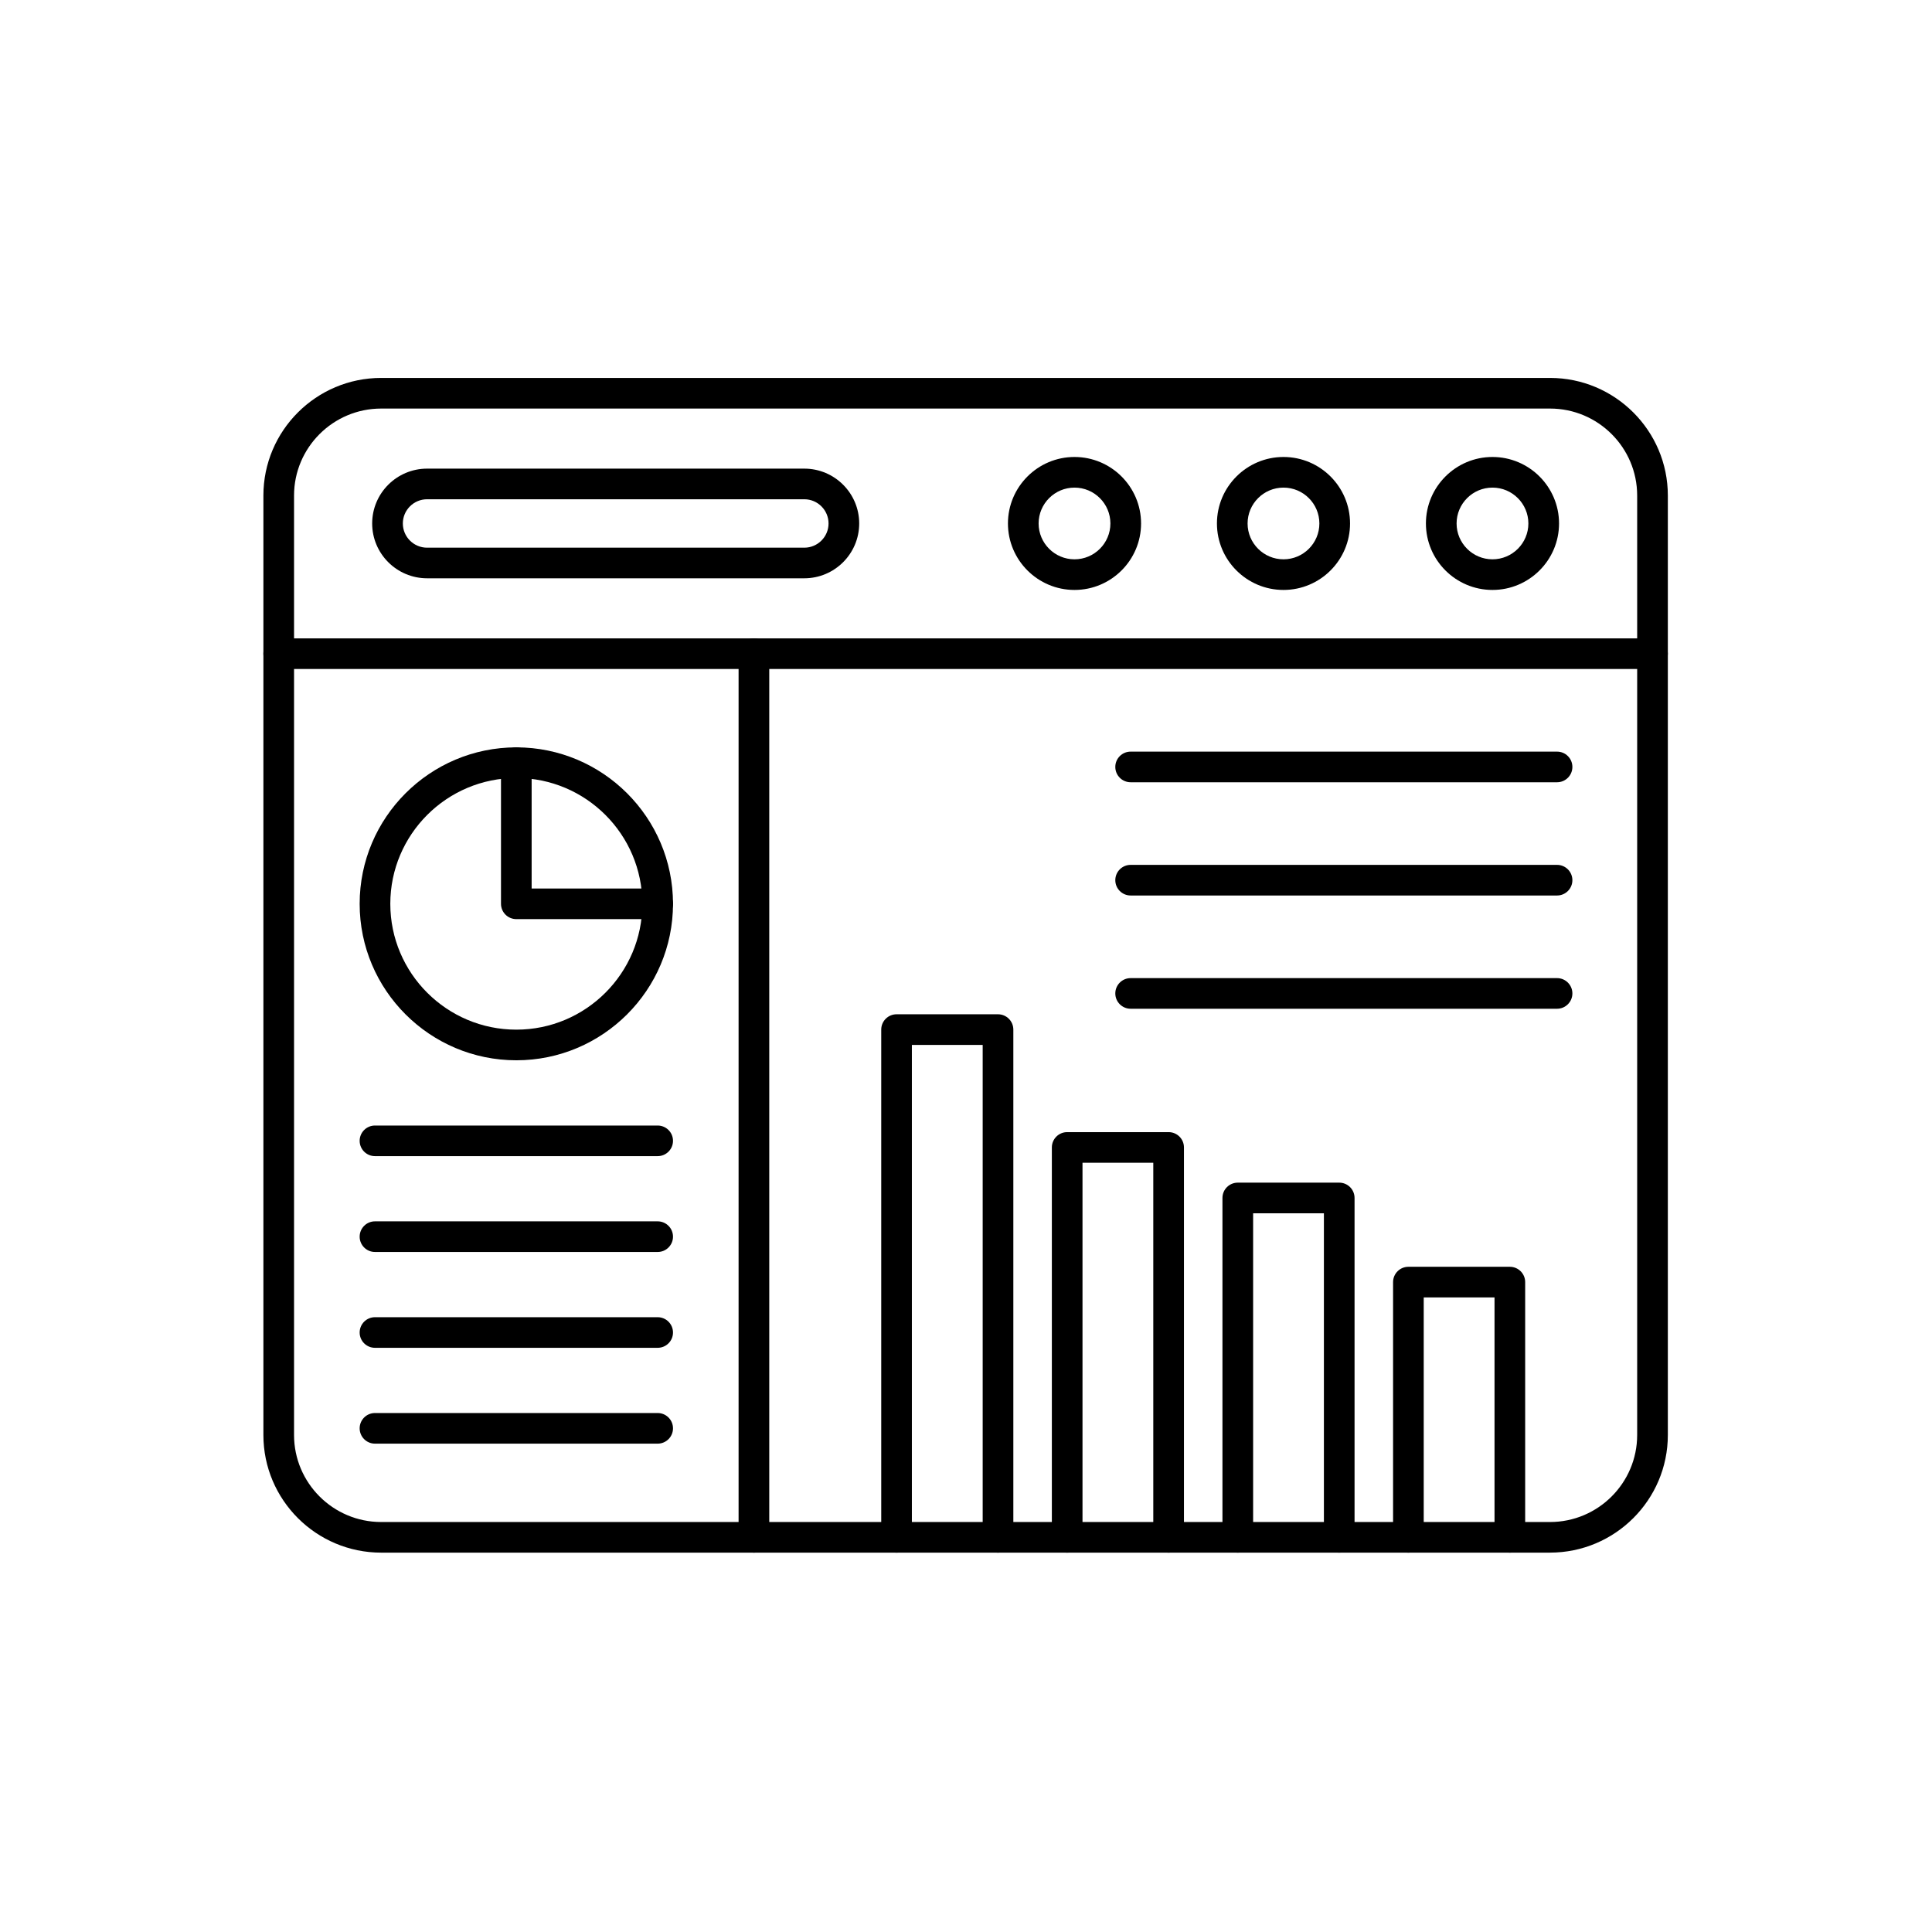
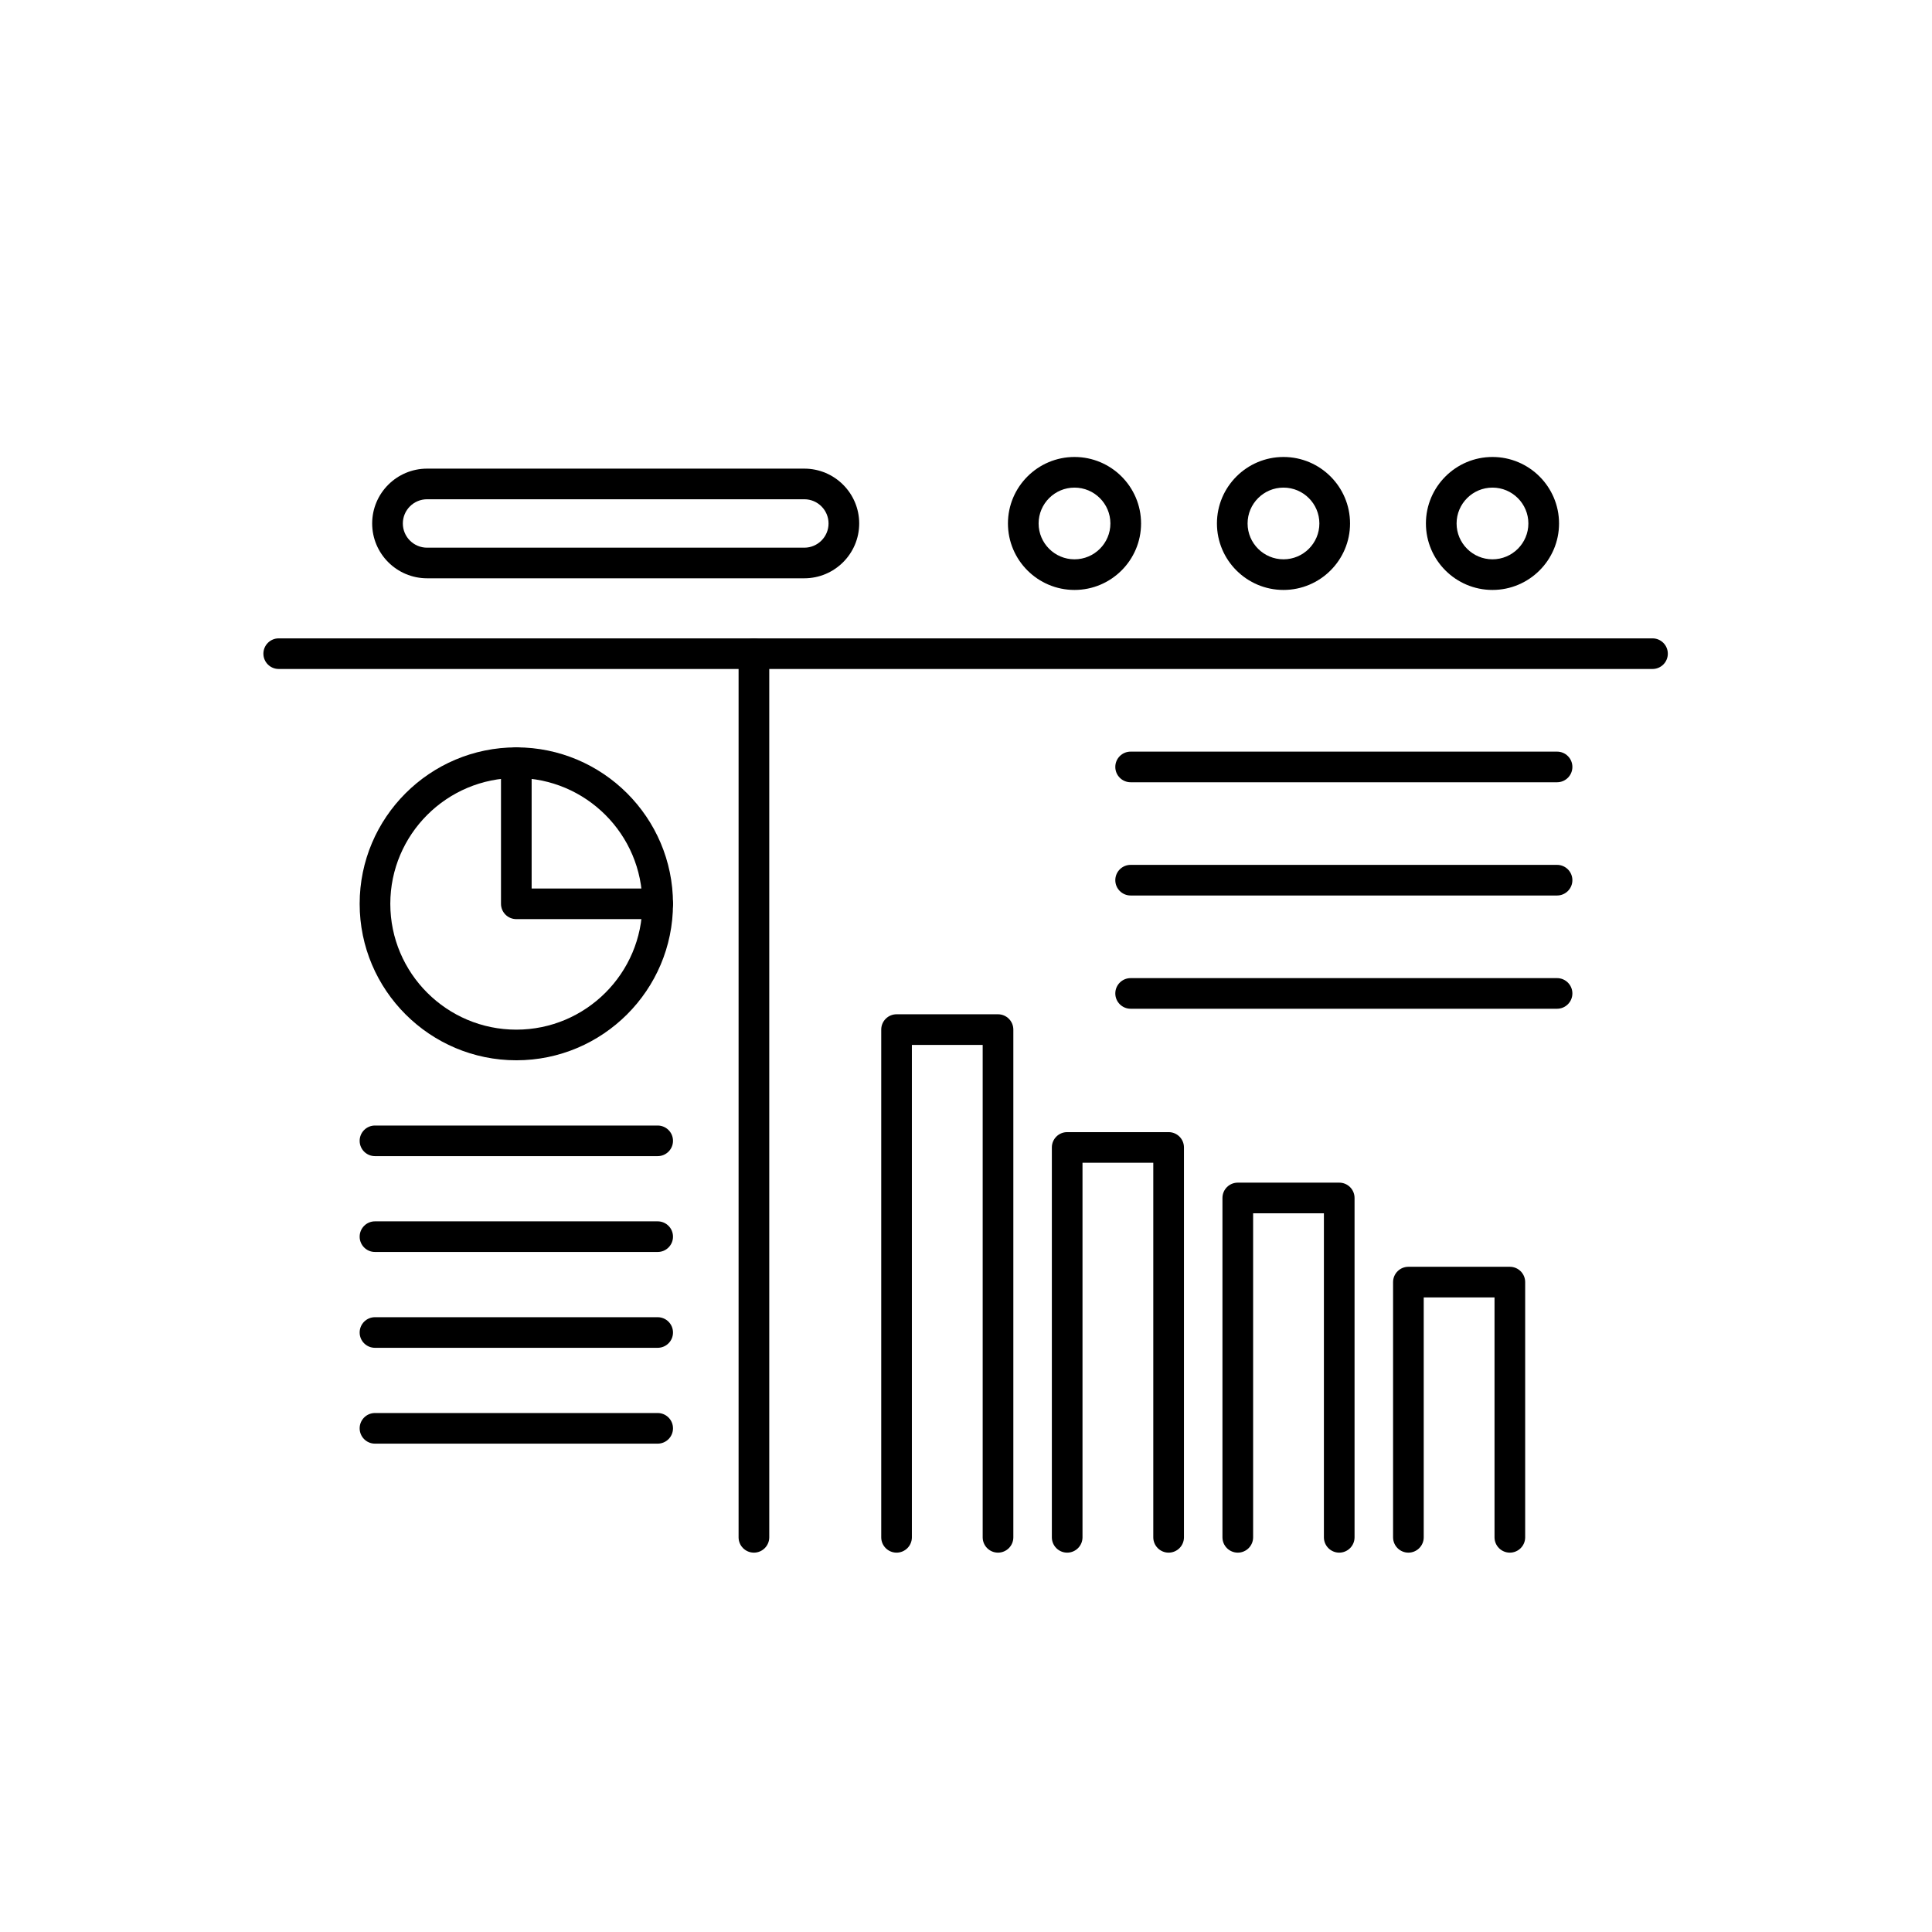
<svg xmlns="http://www.w3.org/2000/svg" width="500" viewBox="0 0 375 375" height="500" preserveAspectRatio="xMidYMid meet">
  <defs>
    <clipPath id="1cc4aeb6ab">
-       <path d="M 51.016 73.363 L 324 73.363 L 324 301.363 L 51.016 301.363 Z M 51.016 73.363 " clip-rule="nonzero" />
-     </clipPath>
+       </clipPath>
    <clipPath id="cd4d3d8de9">
-       <path d="M 51.016 123 L 324 123 L 324 130 L 51.016 130 Z M 51.016 123 " clip-rule="nonzero" />
+       <path d="M 51.016 123 L 324 123 L 324 130 L 51.016 130 Z " clip-rule="nonzero" />
    </clipPath>
    <clipPath id="55af6567aa">
      <path d="M 143 123 L 150 123 L 150 301.363 L 143 301.363 Z M 143 123 " clip-rule="nonzero" />
    </clipPath>
    <clipPath id="004b984fc3">
      <path d="M 270 245 L 297 245 L 297 301.363 L 270 301.363 Z M 270 245 " clip-rule="nonzero" />
    </clipPath>
    <clipPath id="2fe4ad7415">
      <path d="M 237 229 L 263 229 L 263 301.363 L 237 301.363 Z M 237 229 " clip-rule="nonzero" />
    </clipPath>
    <clipPath id="d8f3e5a93e">
      <path d="M 204 219 L 230 219 L 230 301.363 L 204 301.363 Z M 204 219 " clip-rule="nonzero" />
    </clipPath>
    <clipPath id="94fb33d3fe">
      <path d="M 171 196 L 197 196 L 197 301.363 L 171 301.363 Z M 171 196 " clip-rule="nonzero" />
    </clipPath>
  </defs>
  <rect x="-37.5" width="450" fill="#ffffff" y="-37.5" height="450" fill-opacity="1" />
  <rect x="-37.5" width="450" fill="#ffffff" y="-37.5" height="450" fill-opacity="1" />
  <g clip-path="url(#1cc4aeb6ab)">
    <path fill="#000000" d="M 73.984 79.301 C 64.66 79.301 57.074 86.875 57.074 96.188 L 57.074 278.531 C 57.074 287.844 64.66 295.422 73.984 295.422 L 300.859 295.422 C 310.184 295.422 317.773 287.844 317.773 278.531 L 317.773 96.184 C 317.773 86.871 310.184 79.301 300.859 79.301 Z M 300.859 301.367 L 73.984 301.367 C 61.379 301.367 51.125 291.125 51.125 278.531 L 51.125 96.184 C 51.125 83.598 61.379 73.355 73.984 73.355 L 300.859 73.355 C 313.465 73.355 323.727 83.598 323.727 96.184 L 323.727 278.531 C 323.727 291.125 313.465 301.363 300.859 301.363 Z M 300.859 301.367 " fill-opacity="1" fill-rule="evenodd" />
  </g>
  <g clip-path="url(#cd4d3d8de9)">
    <path fill="#000000" d="M 320.75 129.848 L 54.098 129.848 C 52.457 129.848 51.125 128.523 51.125 126.879 C 51.125 125.238 52.457 123.906 54.098 123.906 L 320.746 123.906 C 322.391 123.906 323.723 125.238 323.723 126.879 C 323.723 128.523 322.391 129.852 320.746 129.848 Z M 320.75 129.848 " fill-opacity="1" fill-rule="evenodd" />
  </g>
  <path fill="#000000" d="M 208.559 94.645 C 204.719 94.645 201.594 97.766 201.594 101.605 C 201.594 105.441 204.719 108.562 208.559 108.562 C 212.402 108.562 215.527 105.441 215.527 101.605 C 215.527 97.766 212.402 94.645 208.559 94.645 Z M 208.559 114.508 C 201.438 114.508 195.641 108.719 195.641 101.605 C 195.641 94.492 201.438 88.699 208.559 88.699 C 215.684 88.699 221.48 94.492 221.48 101.605 C 221.48 108.719 215.684 114.508 208.559 114.508 Z M 208.559 114.508 " fill-opacity="1" fill-rule="evenodd" />
  <path fill="#000000" d="M 249.125 94.645 C 245.281 94.645 242.156 97.766 242.156 101.605 C 242.156 105.441 245.281 108.562 249.125 108.562 C 252.965 108.562 256.09 105.441 256.09 101.605 C 256.09 97.766 252.965 94.645 249.125 94.645 Z M 249.125 114.508 C 242 114.508 236.207 108.719 236.207 101.605 C 236.207 94.492 242 88.699 249.125 88.699 C 256.25 88.699 262.043 94.492 262.043 101.605 C 262.043 108.719 256.25 114.508 249.125 114.508 Z M 249.125 114.508 " fill-opacity="1" fill-rule="evenodd" />
  <path fill="#000000" d="M 289.688 94.645 C 285.848 94.645 282.723 97.766 282.723 101.605 C 282.723 105.441 285.848 108.562 289.688 108.562 C 293.531 108.562 296.656 105.441 296.656 101.605 C 296.656 97.766 293.531 94.645 289.688 94.645 Z M 289.688 114.508 C 282.566 114.508 276.77 108.719 276.77 101.605 C 276.77 94.492 282.566 88.699 289.688 88.699 C 296.812 88.699 302.609 94.492 302.609 101.605 C 302.609 108.719 296.812 114.508 289.688 114.508 Z M 289.688 114.508 " fill-opacity="1" fill-rule="evenodd" />
  <path fill="#000000" d="M 82.898 96.906 C 80.301 96.906 78.191 99.012 78.191 101.605 C 78.191 104.199 80.301 106.305 82.898 106.305 L 156.113 106.305 C 158.707 106.305 160.82 104.199 160.82 101.605 C 160.82 99.012 158.707 96.906 156.113 96.906 Z M 156.113 112.246 L 82.898 112.246 C 77.02 112.246 72.238 107.473 72.238 101.605 C 72.238 95.734 77.02 90.961 82.898 90.961 L 156.113 90.961 C 161.992 90.961 166.77 95.734 166.77 101.605 C 166.77 107.473 161.992 112.246 156.113 112.246 Z M 156.113 112.246 " fill-opacity="1" fill-rule="evenodd" />
  <path fill="#000000" d="M 100.219 151.008 C 86.73 151.008 75.758 161.965 75.758 175.43 C 75.758 188.902 86.73 199.855 100.219 199.855 C 113.703 199.855 124.676 188.902 124.676 175.43 C 124.676 161.965 113.703 151.008 100.219 151.008 Z M 100.219 205.801 C 83.449 205.801 69.809 192.18 69.809 175.43 C 69.809 158.684 83.449 145.062 100.219 145.062 C 116.984 145.062 130.629 158.684 130.629 175.43 C 130.629 192.18 116.984 205.801 100.219 205.801 Z M 100.219 205.801 " fill-opacity="1" fill-rule="evenodd" />
  <path fill="#000000" d="M 127.652 178.402 L 100.219 178.402 C 98.574 178.402 97.242 177.07 97.242 175.43 L 97.242 148.035 C 97.242 146.395 98.574 145.062 100.219 145.062 C 101.859 145.062 103.191 146.395 103.191 148.035 L 103.191 172.461 L 127.652 172.461 C 129.297 172.461 130.629 173.789 130.629 175.43 C 130.629 177.07 129.297 178.402 127.652 178.402 Z M 127.652 178.402 " fill-opacity="1" fill-rule="evenodd" />
  <path fill="#000000" d="M 127.652 224.406 L 72.781 224.406 C 71.141 224.406 69.809 223.074 69.809 221.434 C 69.809 219.793 71.141 218.465 72.781 218.465 L 127.652 218.465 C 129.297 218.465 130.629 219.793 130.629 221.434 C 130.629 223.074 129.297 224.406 127.652 224.406 Z M 127.652 224.406 " fill-opacity="1" fill-rule="evenodd" />
  <path fill="#000000" d="M 127.652 243.008 L 72.781 243.008 C 71.141 243.008 69.809 241.676 69.809 240.035 C 69.809 238.395 71.141 237.062 72.781 237.062 L 127.652 237.062 C 129.297 237.062 130.629 238.395 130.629 240.035 C 130.629 241.676 129.297 243.008 127.652 243.008 Z M 127.652 243.008 " fill-opacity="1" fill-rule="evenodd" />
  <path fill="#000000" d="M 127.652 261.609 L 72.781 261.609 C 71.141 261.609 69.809 260.281 69.809 258.641 C 69.809 257 71.141 255.668 72.781 255.668 L 127.652 255.668 C 129.297 255.668 130.629 257 130.629 258.641 C 130.629 260.281 129.297 261.609 127.652 261.609 Z M 127.652 261.609 " fill-opacity="1" fill-rule="evenodd" />
  <path fill="#000000" d="M 127.652 280.211 L 72.781 280.211 C 71.141 280.211 69.809 278.879 69.809 277.238 C 69.809 275.598 71.141 274.266 72.781 274.266 L 127.652 274.266 C 129.297 274.266 130.629 275.598 130.629 277.238 C 130.629 278.879 129.297 280.211 127.652 280.211 Z M 127.652 280.211 " fill-opacity="1" fill-rule="evenodd" />
  <g clip-path="url(#55af6567aa)">
    <path fill="#000000" d="M 146.336 301.367 C 144.691 301.367 143.359 300.035 143.359 298.395 L 143.359 126.879 C 143.359 125.238 144.691 123.906 146.336 123.906 C 147.977 123.906 149.312 125.238 149.312 126.879 L 149.312 298.395 C 149.312 300.035 147.977 301.367 146.336 301.367 Z M 146.336 301.367 " fill-opacity="1" fill-rule="evenodd" />
  </g>
  <g clip-path="url(#004b984fc3)">
    <path fill="#000000" d="M 293.059 301.367 C 291.418 301.367 290.086 300.035 290.086 298.395 L 290.086 251.828 L 276.344 251.828 L 276.344 298.395 C 276.344 300.035 275.012 301.367 273.367 301.367 C 271.727 301.367 270.395 300.035 270.395 298.395 L 270.395 248.855 C 270.395 247.215 271.727 245.883 273.367 245.883 L 293.059 245.883 C 294.703 245.883 296.035 247.215 296.035 248.855 L 296.035 298.395 C 296.035 300.035 294.703 301.367 293.059 301.367 Z M 293.059 301.367 " fill-opacity="1" fill-rule="evenodd" />
  </g>
  <g clip-path="url(#2fe4ad7415)">
    <path fill="#000000" d="M 259.945 301.367 C 258.301 301.367 256.969 300.035 256.969 298.395 L 256.969 235.496 L 243.23 235.496 L 243.23 298.395 C 243.23 300.035 241.898 301.367 240.254 301.367 C 238.609 301.367 237.277 300.035 237.277 298.395 L 237.277 232.523 C 237.277 230.875 238.609 229.551 240.254 229.551 L 259.945 229.551 C 261.586 229.551 262.918 230.875 262.918 232.523 L 262.918 298.395 C 262.918 300.035 261.586 301.367 259.945 301.367 Z M 259.945 301.367 " fill-opacity="1" fill-rule="evenodd" />
  </g>
  <g clip-path="url(#d8f3e5a93e)">
    <path fill="#000000" d="M 226.828 301.367 C 225.184 301.367 223.852 300.035 223.852 298.395 L 223.852 225.688 L 210.113 225.688 L 210.113 298.395 C 210.113 300.035 208.781 301.367 207.137 301.367 C 205.496 301.367 204.164 300.035 204.164 298.395 L 204.164 222.715 C 204.164 221.074 205.496 219.746 207.137 219.746 L 226.828 219.746 C 228.473 219.746 229.805 221.074 229.805 222.715 L 229.805 298.395 C 229.805 300.035 228.473 301.367 226.828 301.367 Z M 226.828 301.367 " fill-opacity="1" fill-rule="evenodd" />
  </g>
  <g clip-path="url(#94fb33d3fe)">
    <path fill="#000000" d="M 193.711 301.367 C 192.07 301.367 190.738 300.035 190.738 298.395 L 190.738 202.816 L 176.996 202.816 L 176.996 298.395 C 176.996 300.035 175.664 301.367 174.023 301.367 C 172.379 301.367 171.047 300.035 171.047 298.395 L 171.047 199.844 C 171.047 198.203 172.379 196.871 174.023 196.871 L 193.711 196.871 C 195.355 196.871 196.688 198.203 196.688 199.844 L 196.688 298.395 C 196.688 300.035 195.355 301.367 193.711 301.367 Z M 193.711 301.367 " fill-opacity="1" fill-rule="evenodd" />
  </g>
  <path fill="#000000" d="M 302.223 195.797 L 219.457 195.797 C 217.812 195.797 216.48 194.465 216.48 192.824 C 216.48 191.184 217.812 189.852 219.453 189.852 L 302.223 189.852 C 303.867 189.852 305.199 191.184 305.199 192.824 C 305.199 194.465 303.867 195.797 302.223 195.797 Z M 302.223 195.797 " fill-opacity="1" fill-rule="evenodd" />
  <path fill="#000000" d="M 302.223 173.816 L 219.457 173.816 C 217.812 173.816 216.48 172.484 216.48 170.844 C 216.48 169.203 217.812 167.871 219.453 167.871 L 302.223 167.871 C 303.867 167.871 305.199 169.203 305.199 170.844 C 305.199 172.484 303.867 173.816 302.223 173.816 Z M 302.223 173.816 " fill-opacity="1" fill-rule="evenodd" />
  <path fill="#000000" d="M 302.223 151.836 L 219.457 151.836 C 217.812 151.836 216.48 150.504 216.48 148.863 C 216.48 147.215 217.812 145.891 219.453 145.891 L 302.223 145.891 C 303.867 145.891 305.199 147.215 305.199 148.863 C 305.199 150.504 303.867 151.836 302.223 151.836 Z M 302.223 151.836 " fill-opacity="1" fill-rule="evenodd" />
</svg>